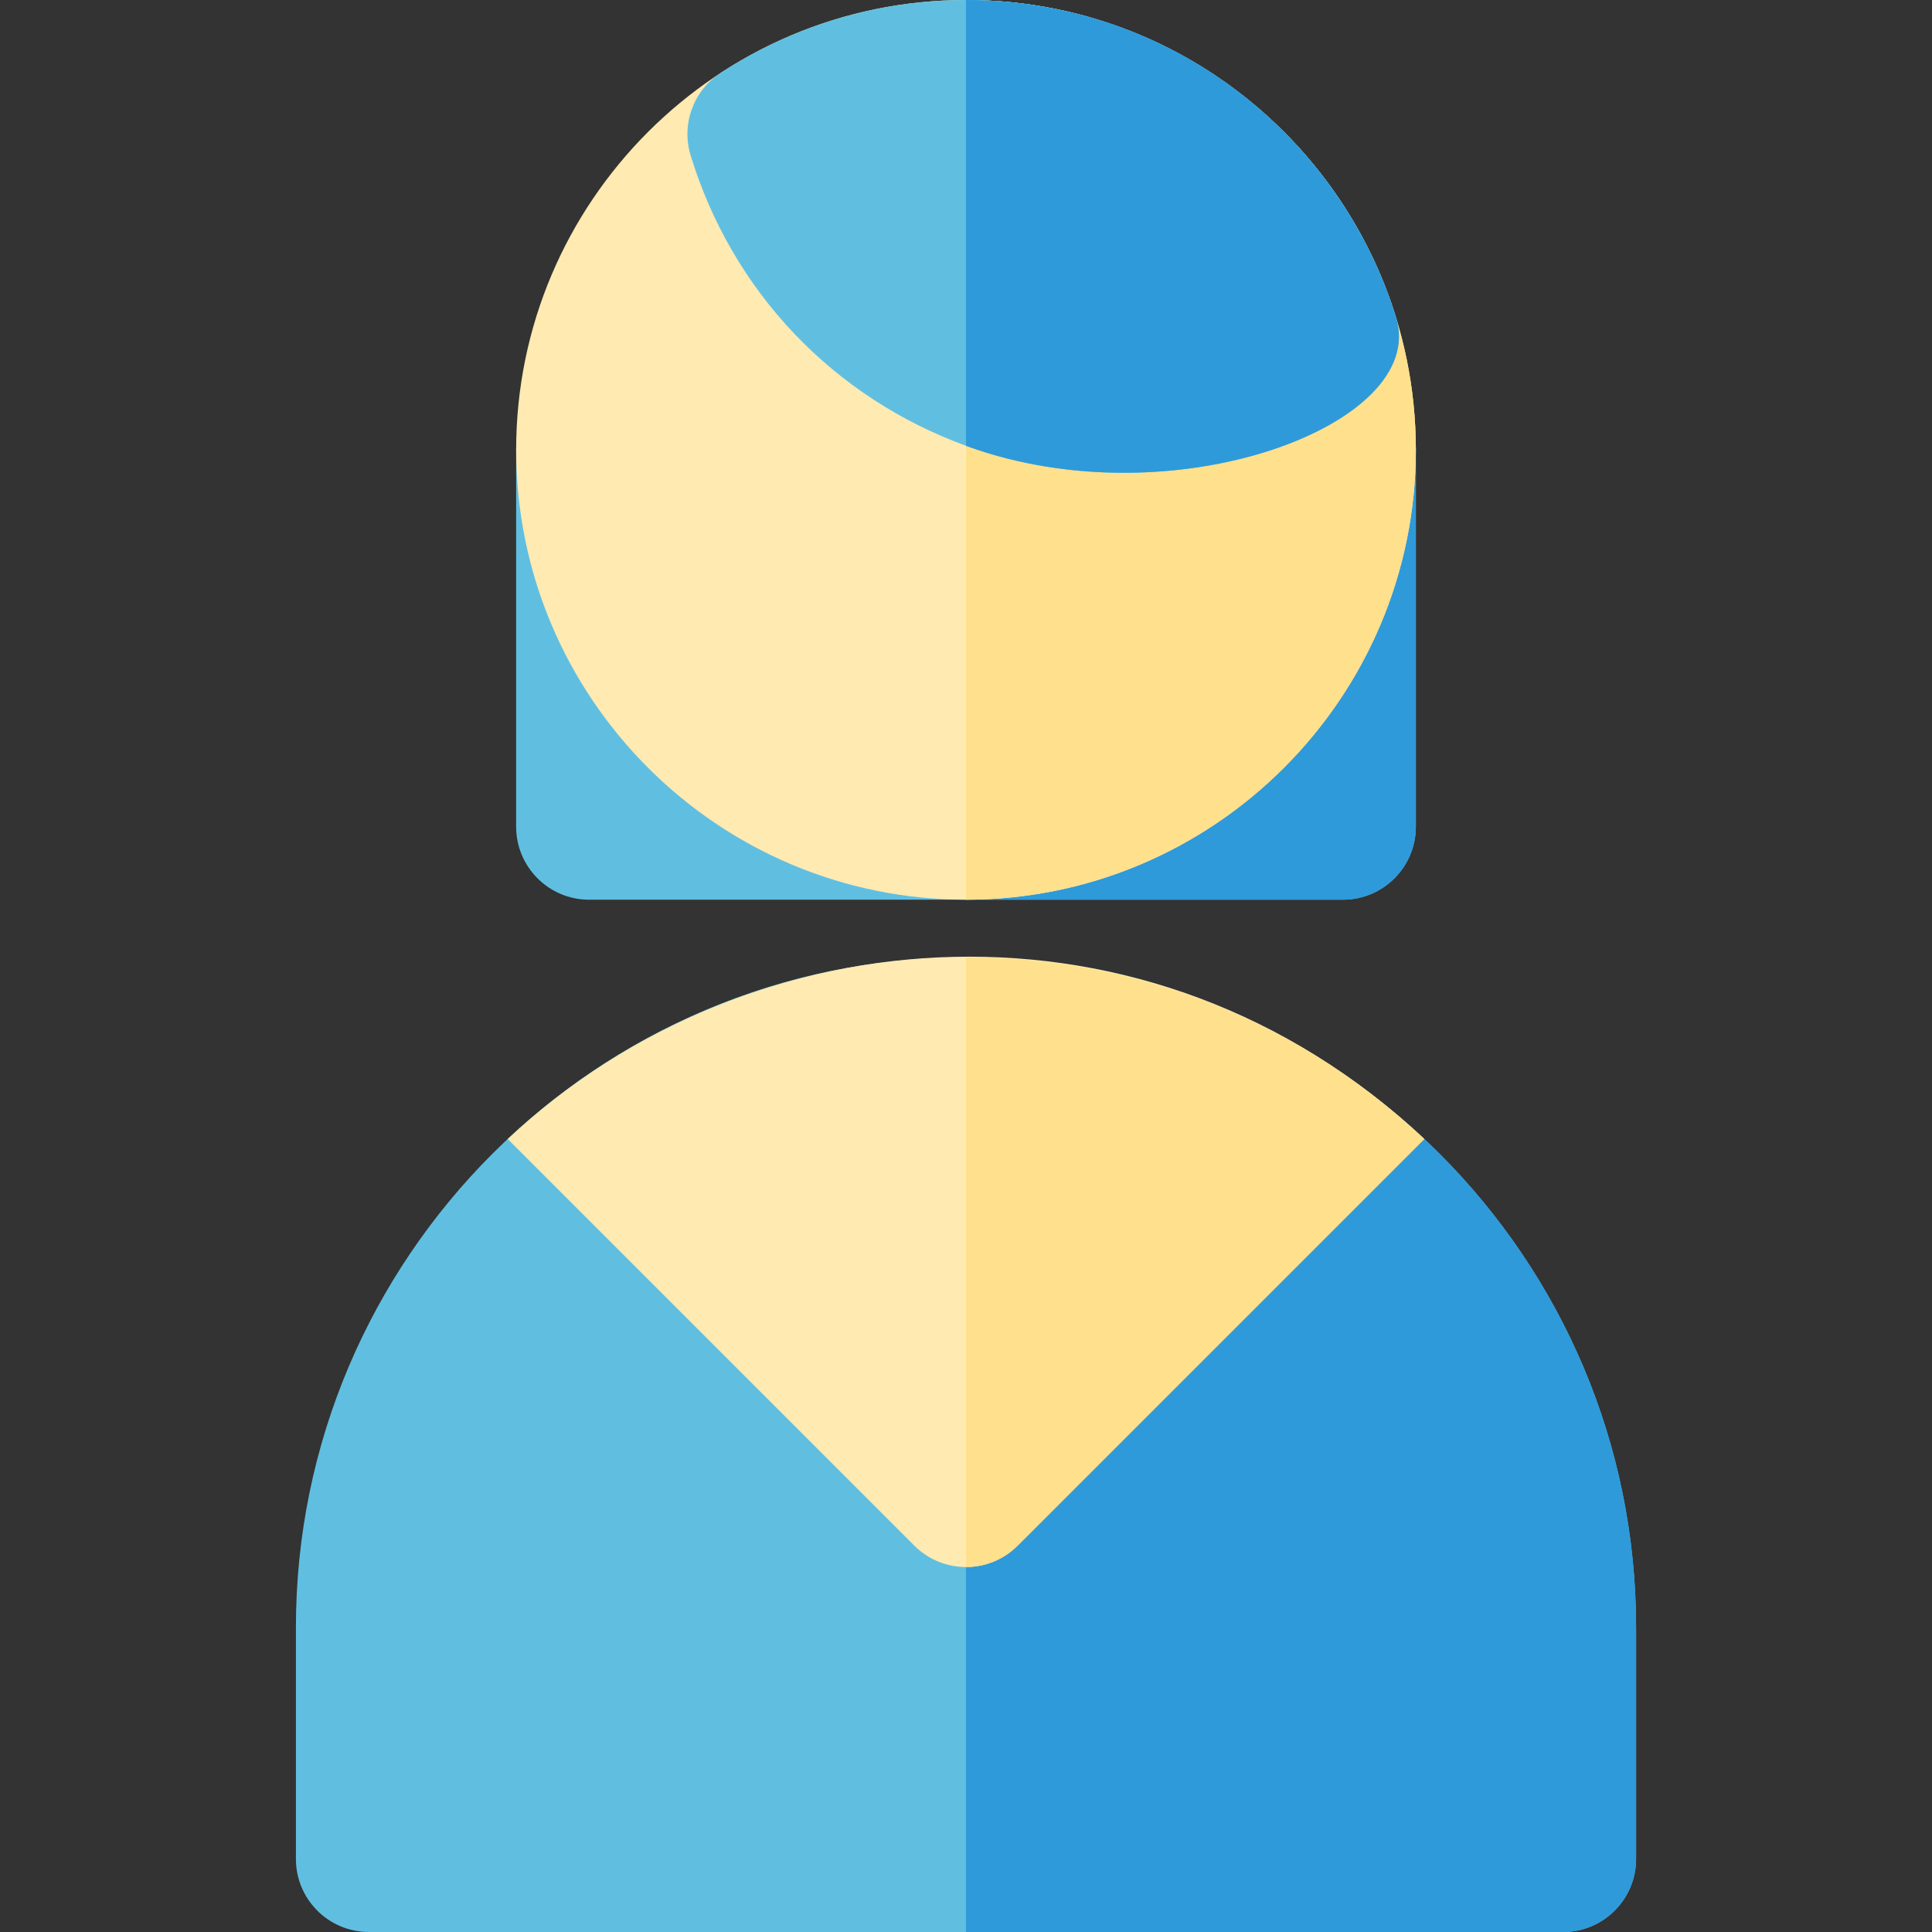
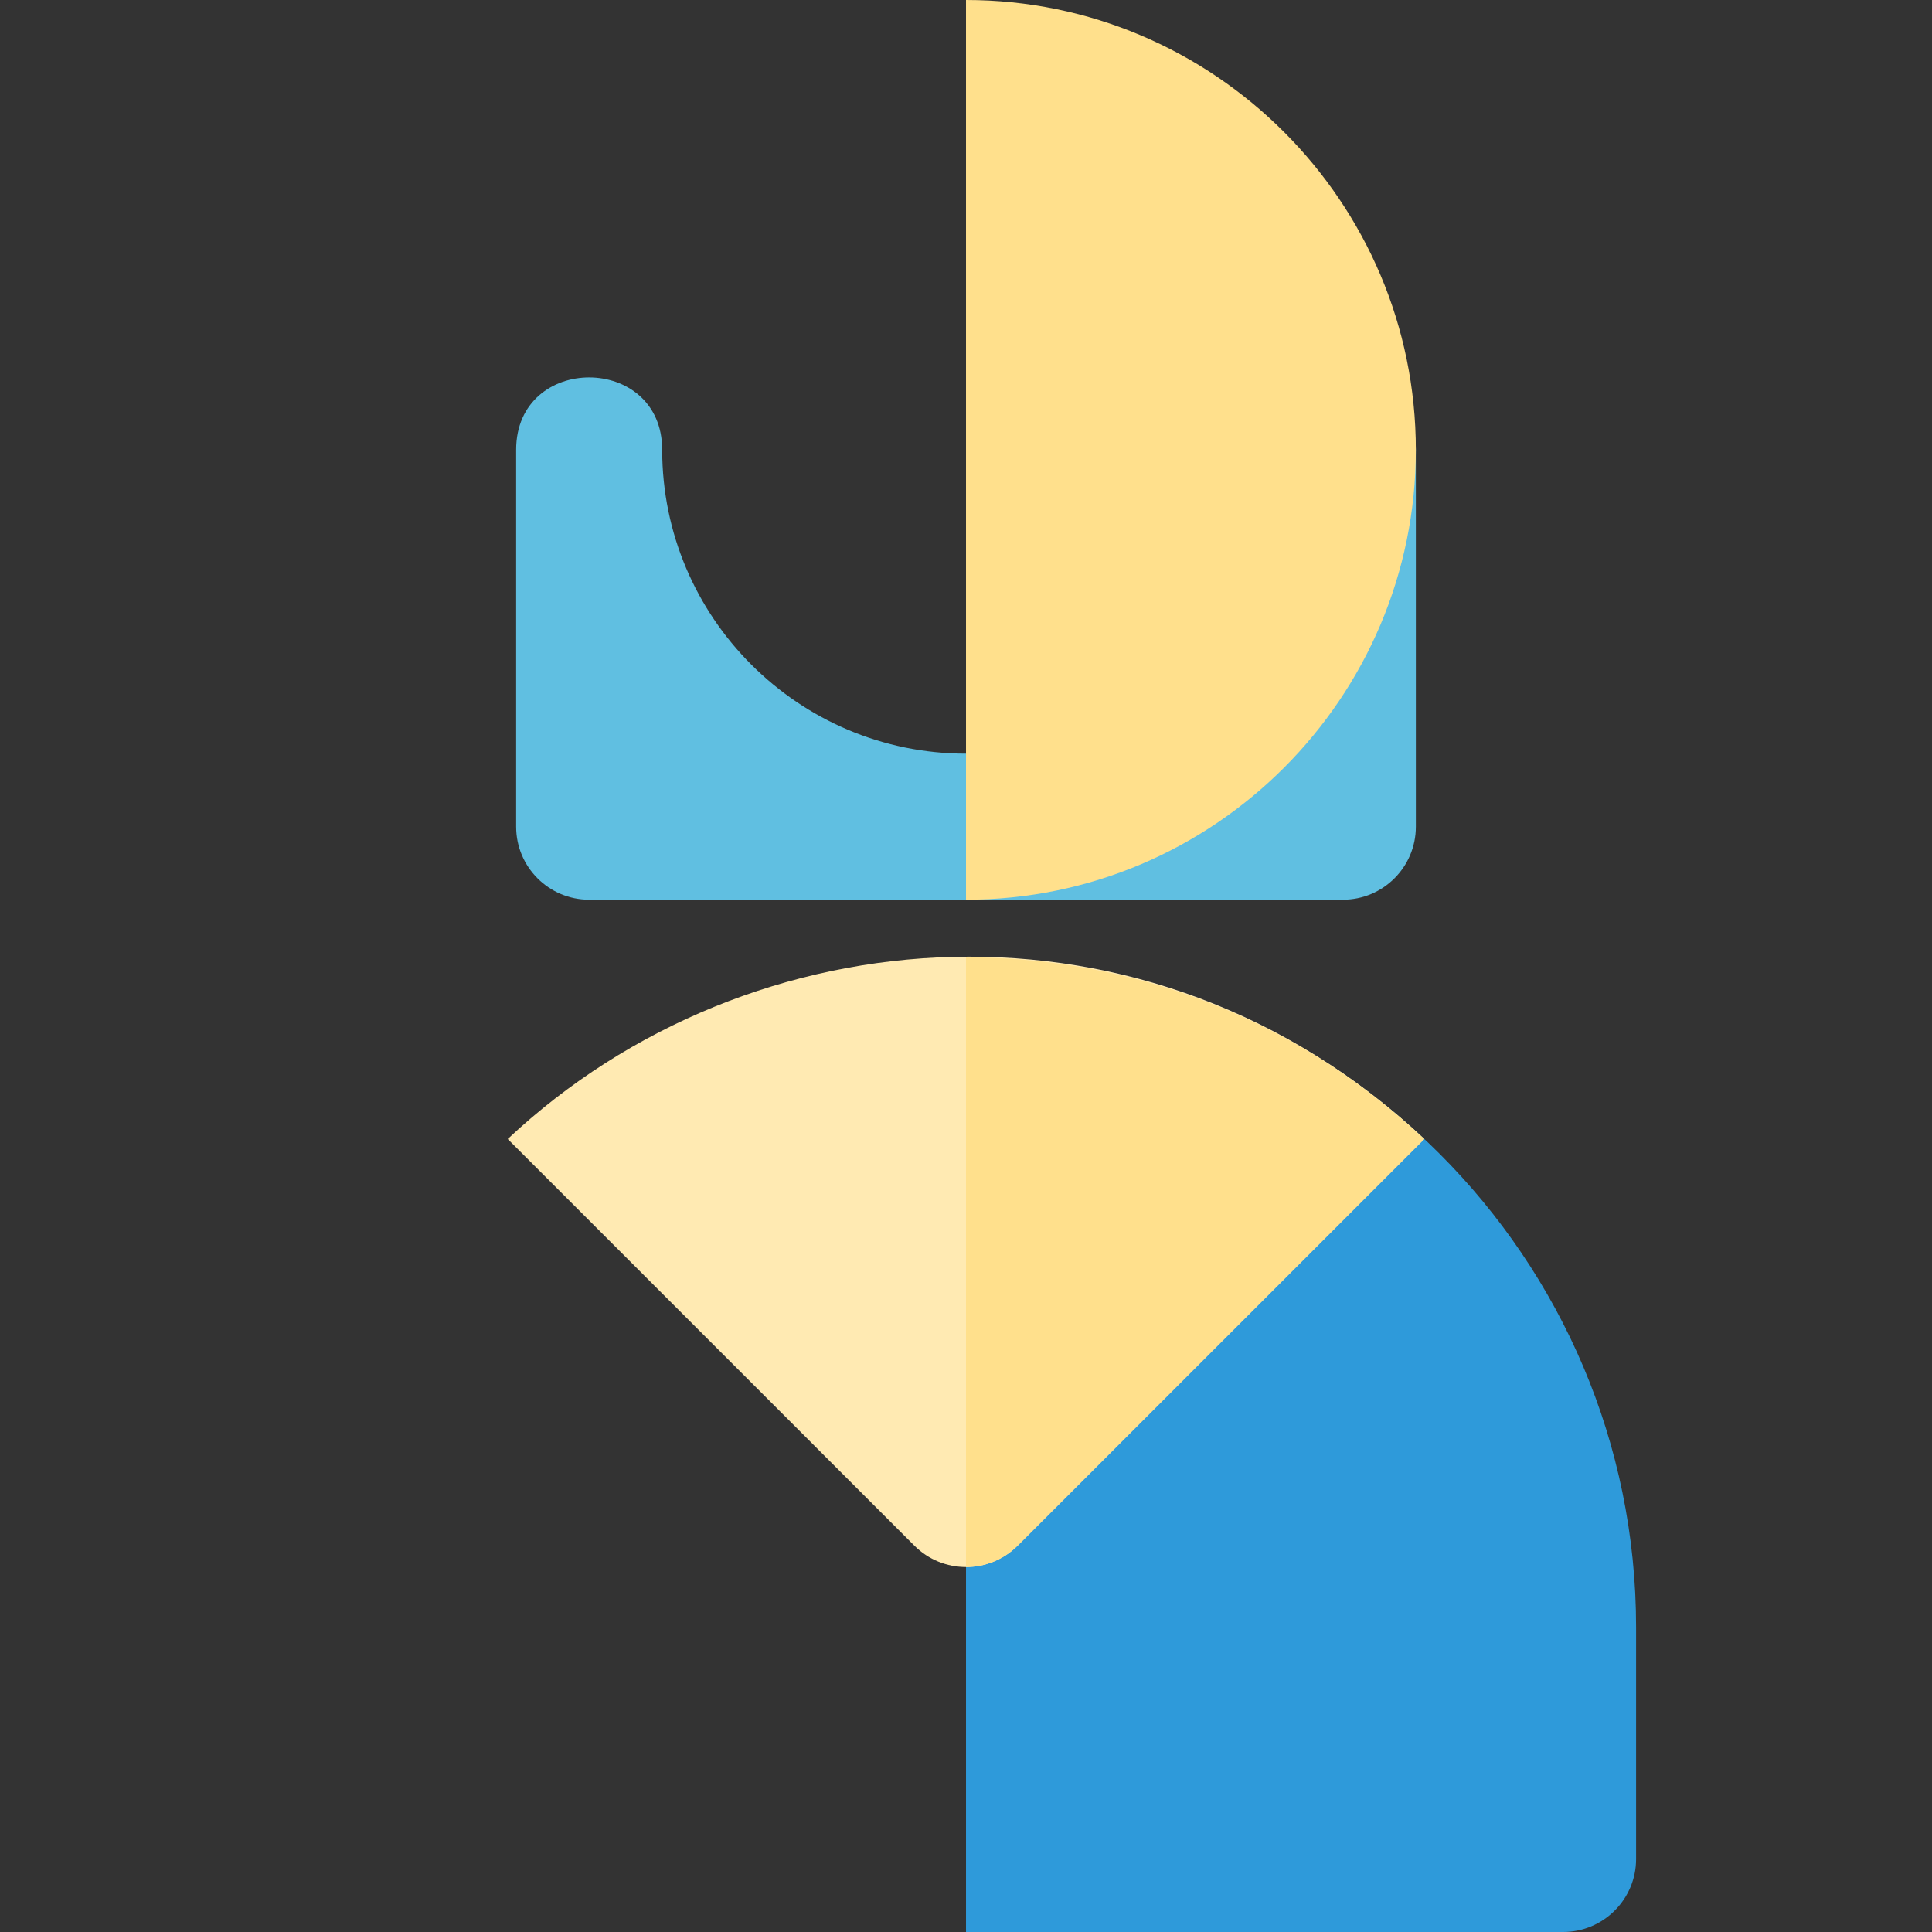
<svg xmlns="http://www.w3.org/2000/svg" version="1.1" id="Layer_1" x="0px" y="0px" viewBox="0 0 512.001 512.001" style="enable-background:new 0 0 512.001 512.001;" xml:space="preserve">
  <rect x="0" y="0" width="512.001" height="512.001" fill="#333333" stroke="none" />
  <path style="fill:#60BFE1;" d="M336.516,119.214c0,44.396-36.119,80.515-80.515,80.515s-80.515-36.119-80.515-80.515  c0-25.571-38.703-25.598-38.703,0v99.867c0,10.687,8.664,19.351,19.351,19.351h99.867h99.867c10.687,0,19.351-8.664,19.351-19.351  v-99.867C375.219,93.643,336.516,93.617,336.516,119.214z" />
-   <path style="fill:#2E9ADA;" d="M336.516,119.214c0,44.396-36.119,80.515-80.515,80.515v38.703h99.867  c10.687,0,19.351-8.664,19.351-19.351v-99.867C375.219,93.643,336.516,93.617,336.516,119.214z" />
-   <path style="fill:#FFEAB2;" d="M256.001,238.43c-65.734,0-119.214-53.48-119.214-119.214C136.786,53.48,190.267,0,256.001,0  s119.214,53.48,119.214,119.214C375.215,184.95,321.736,238.43,256.001,238.43z" />
  <path style="fill:#FFE08C;" d="M256.001,0v238.43c65.734,0,119.214-53.48,119.214-119.214C375.215,53.48,321.736,0,256.001,0z" />
  <g>
-     <path style="fill:#60BFE1;" d="M256.355,118.274c-35.543-12.885-62.27-40.977-73.327-77.074   c-2.526-8.245,0.708-17.166,7.932-21.876C210.341,6.681,232.832,0,256.001,0c54.565,0,99.317,36.351,113.992,84.261   C378.488,111.987,311.594,138.297,256.355,118.274z" />
-     <path style="fill:#60BFE1;" d="M414.231,512H97.771c-10.687,0-19.351-8.664-19.351-19.351v-61.375   c0-97.918,79.662-177.581,177.581-177.581s177.581,79.662,177.581,177.581v61.375C433.582,503.337,424.918,512,414.231,512z" />
-   </g>
+     </g>
  <path style="fill:#2E9ADA;" d="M256.001,253.694v258.307h158.229c10.687,0,19.351-8.664,19.351-19.351v-61.375  C433.582,333.356,353.92,253.694,256.001,253.694z" />
  <path style="fill:#FFEAB2;" d="M377.452,301.847c-72.927-68.476-178.753-60.235-242.904,0  c2.974,2.974,104.784,104.784,107.768,107.768c3.779,3.779,8.731,5.667,13.683,5.667c4.953,0,9.905-1.889,13.683-5.667  C272.667,406.634,374.032,305.267,377.452,301.847z" />
-   <path style="fill:#2E9ADA;" d="M369.993,84.261C355.338,36.418,310.636,0,256.001,0v118.139c0.119,0.044,0.235,0.092,0.353,0.134  C310.971,138.071,378.654,112.525,369.993,84.261z" />
-   <path style="fill:#FFE08C;" d="M377.452,301.847c-35.224-33.073-78.897-48.154-121.452-48.154v161.59  c4.953,0,9.905-1.889,13.683-5.667L377.452,301.847z" />
+   <path style="fill:#FFE08C;" d="M377.452,301.847c-35.224-33.073-78.897-48.154-121.452-48.154v161.59  c4.953,0,9.905-1.889,13.683-5.667L377.452,301.847" />
  <g>
</g>
  <g>
</g>
  <g>
</g>
  <g>
</g>
  <g>
</g>
  <g>
</g>
  <g>
</g>
  <g>
</g>
  <g>
</g>
  <g>
</g>
  <g>
</g>
  <g>
</g>
  <g>
</g>
  <g>
</g>
  <g>
</g>
</svg>